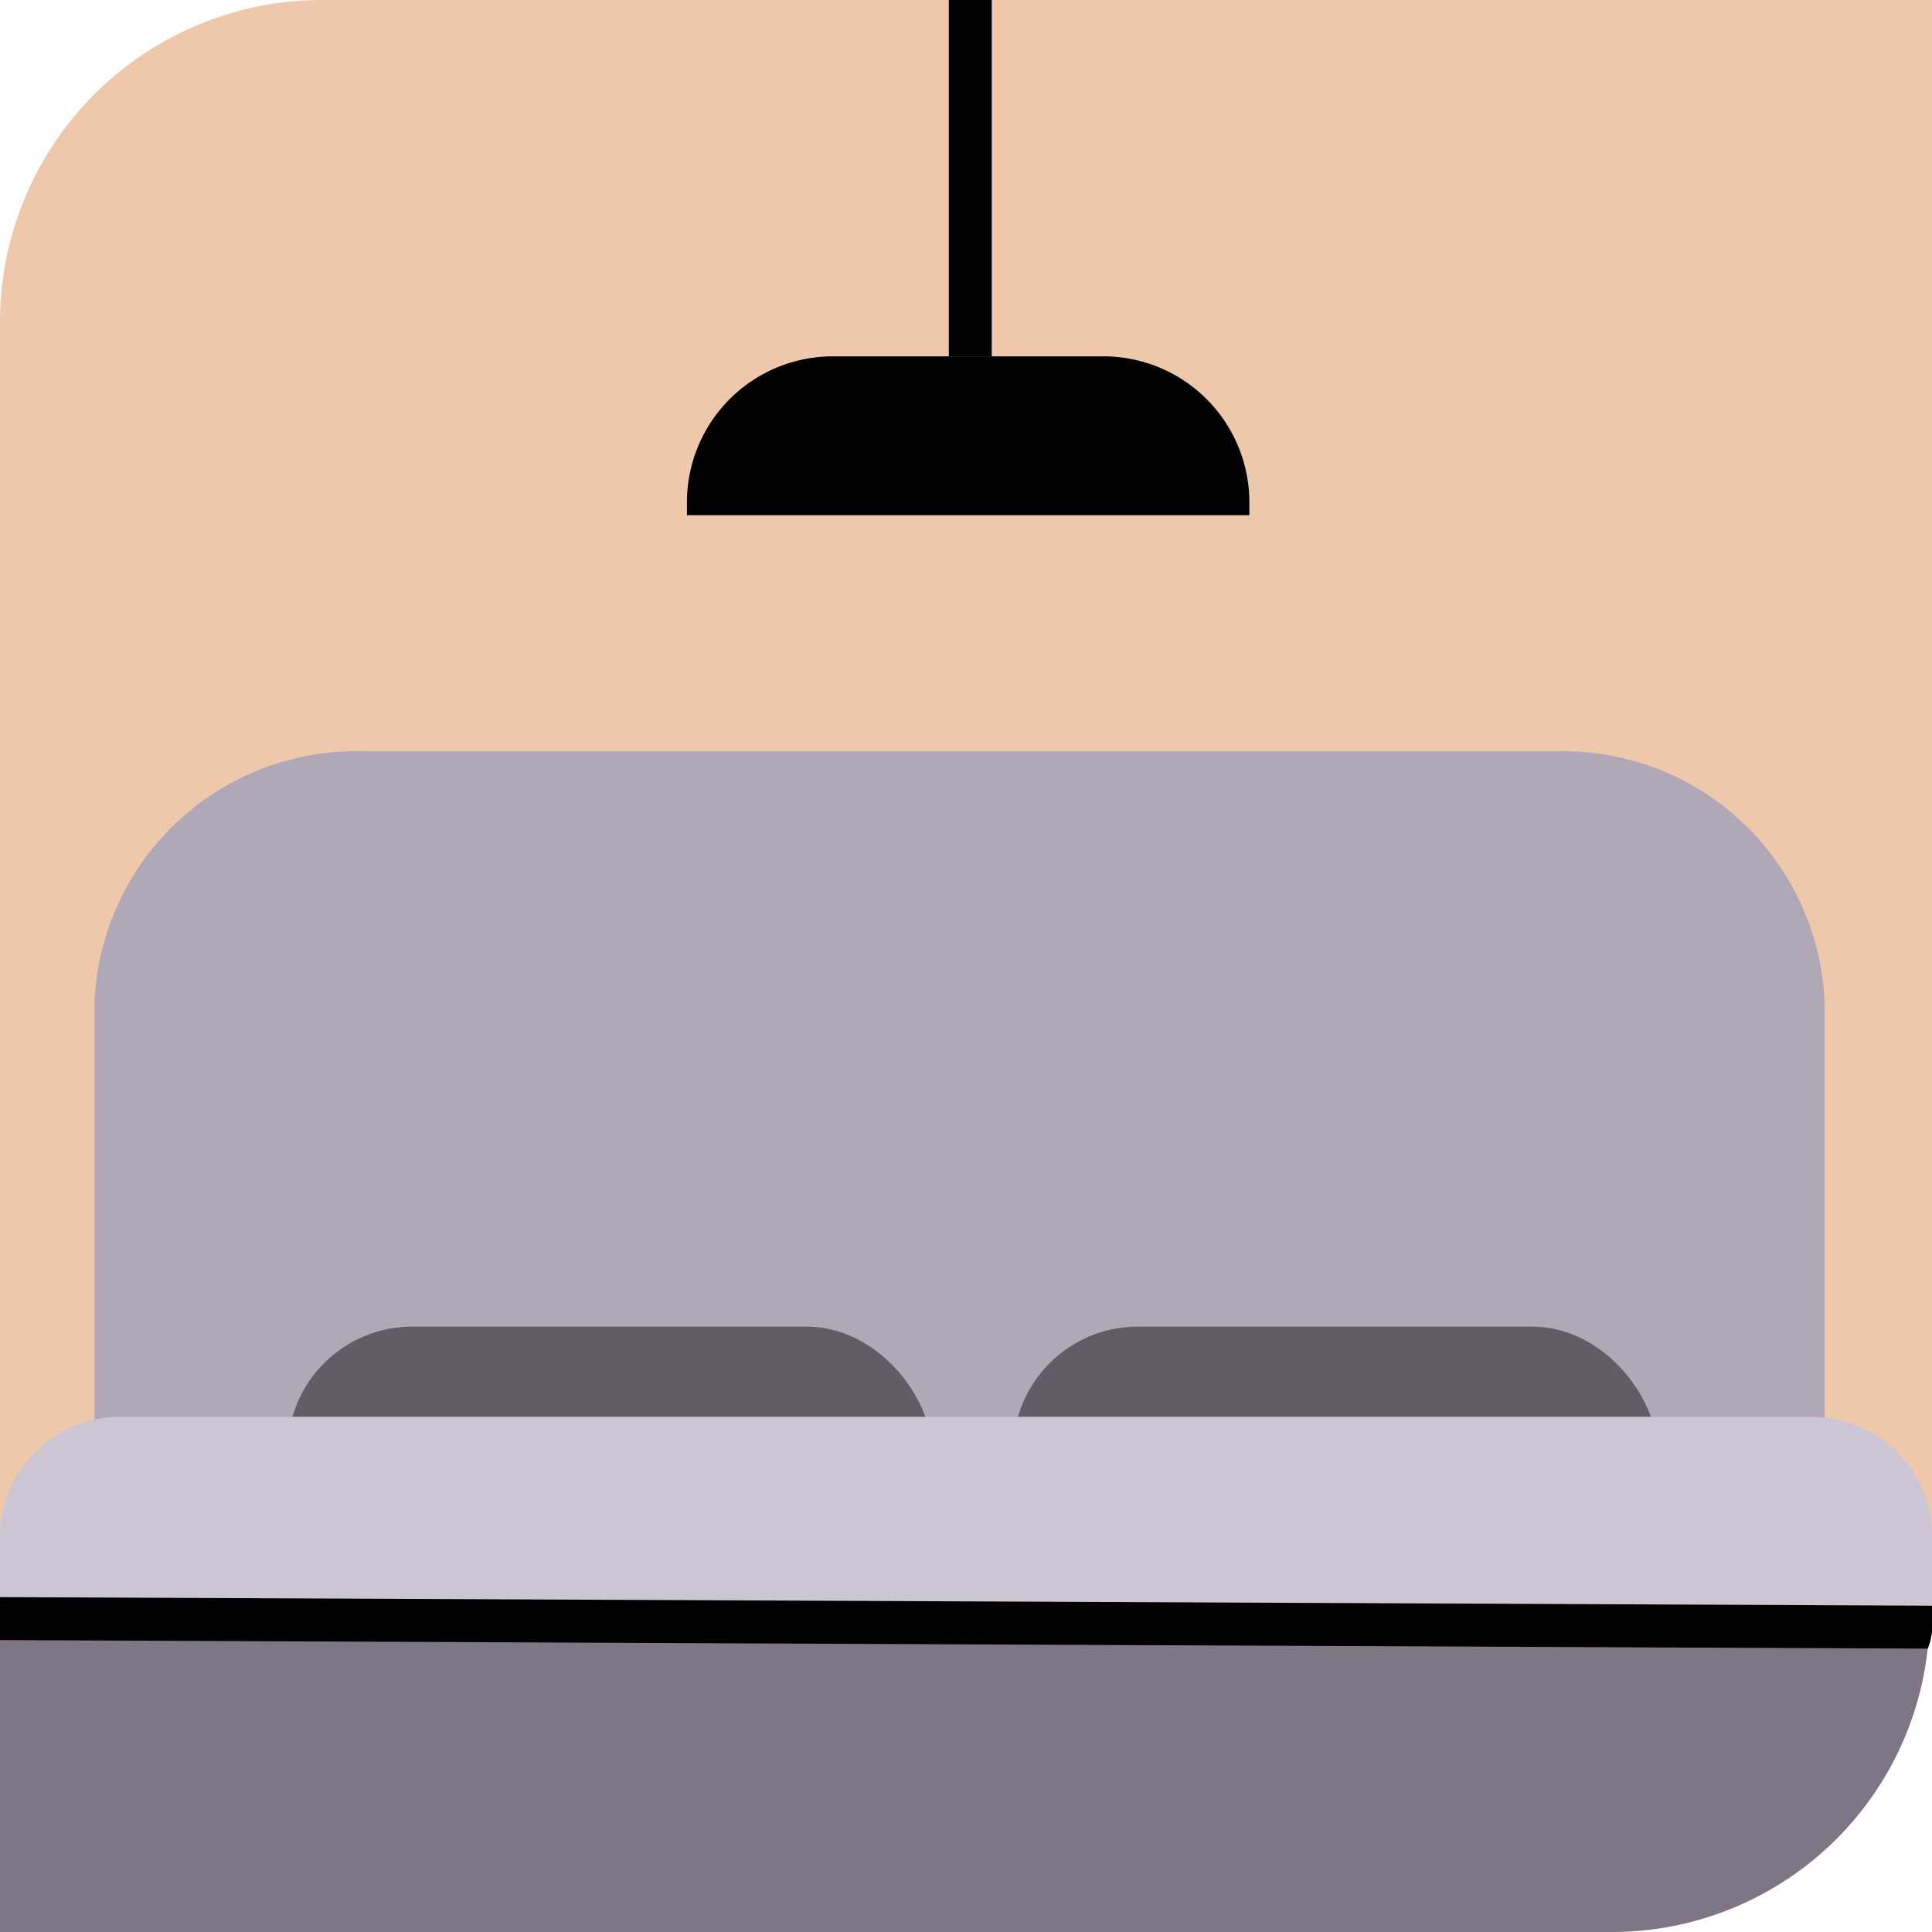
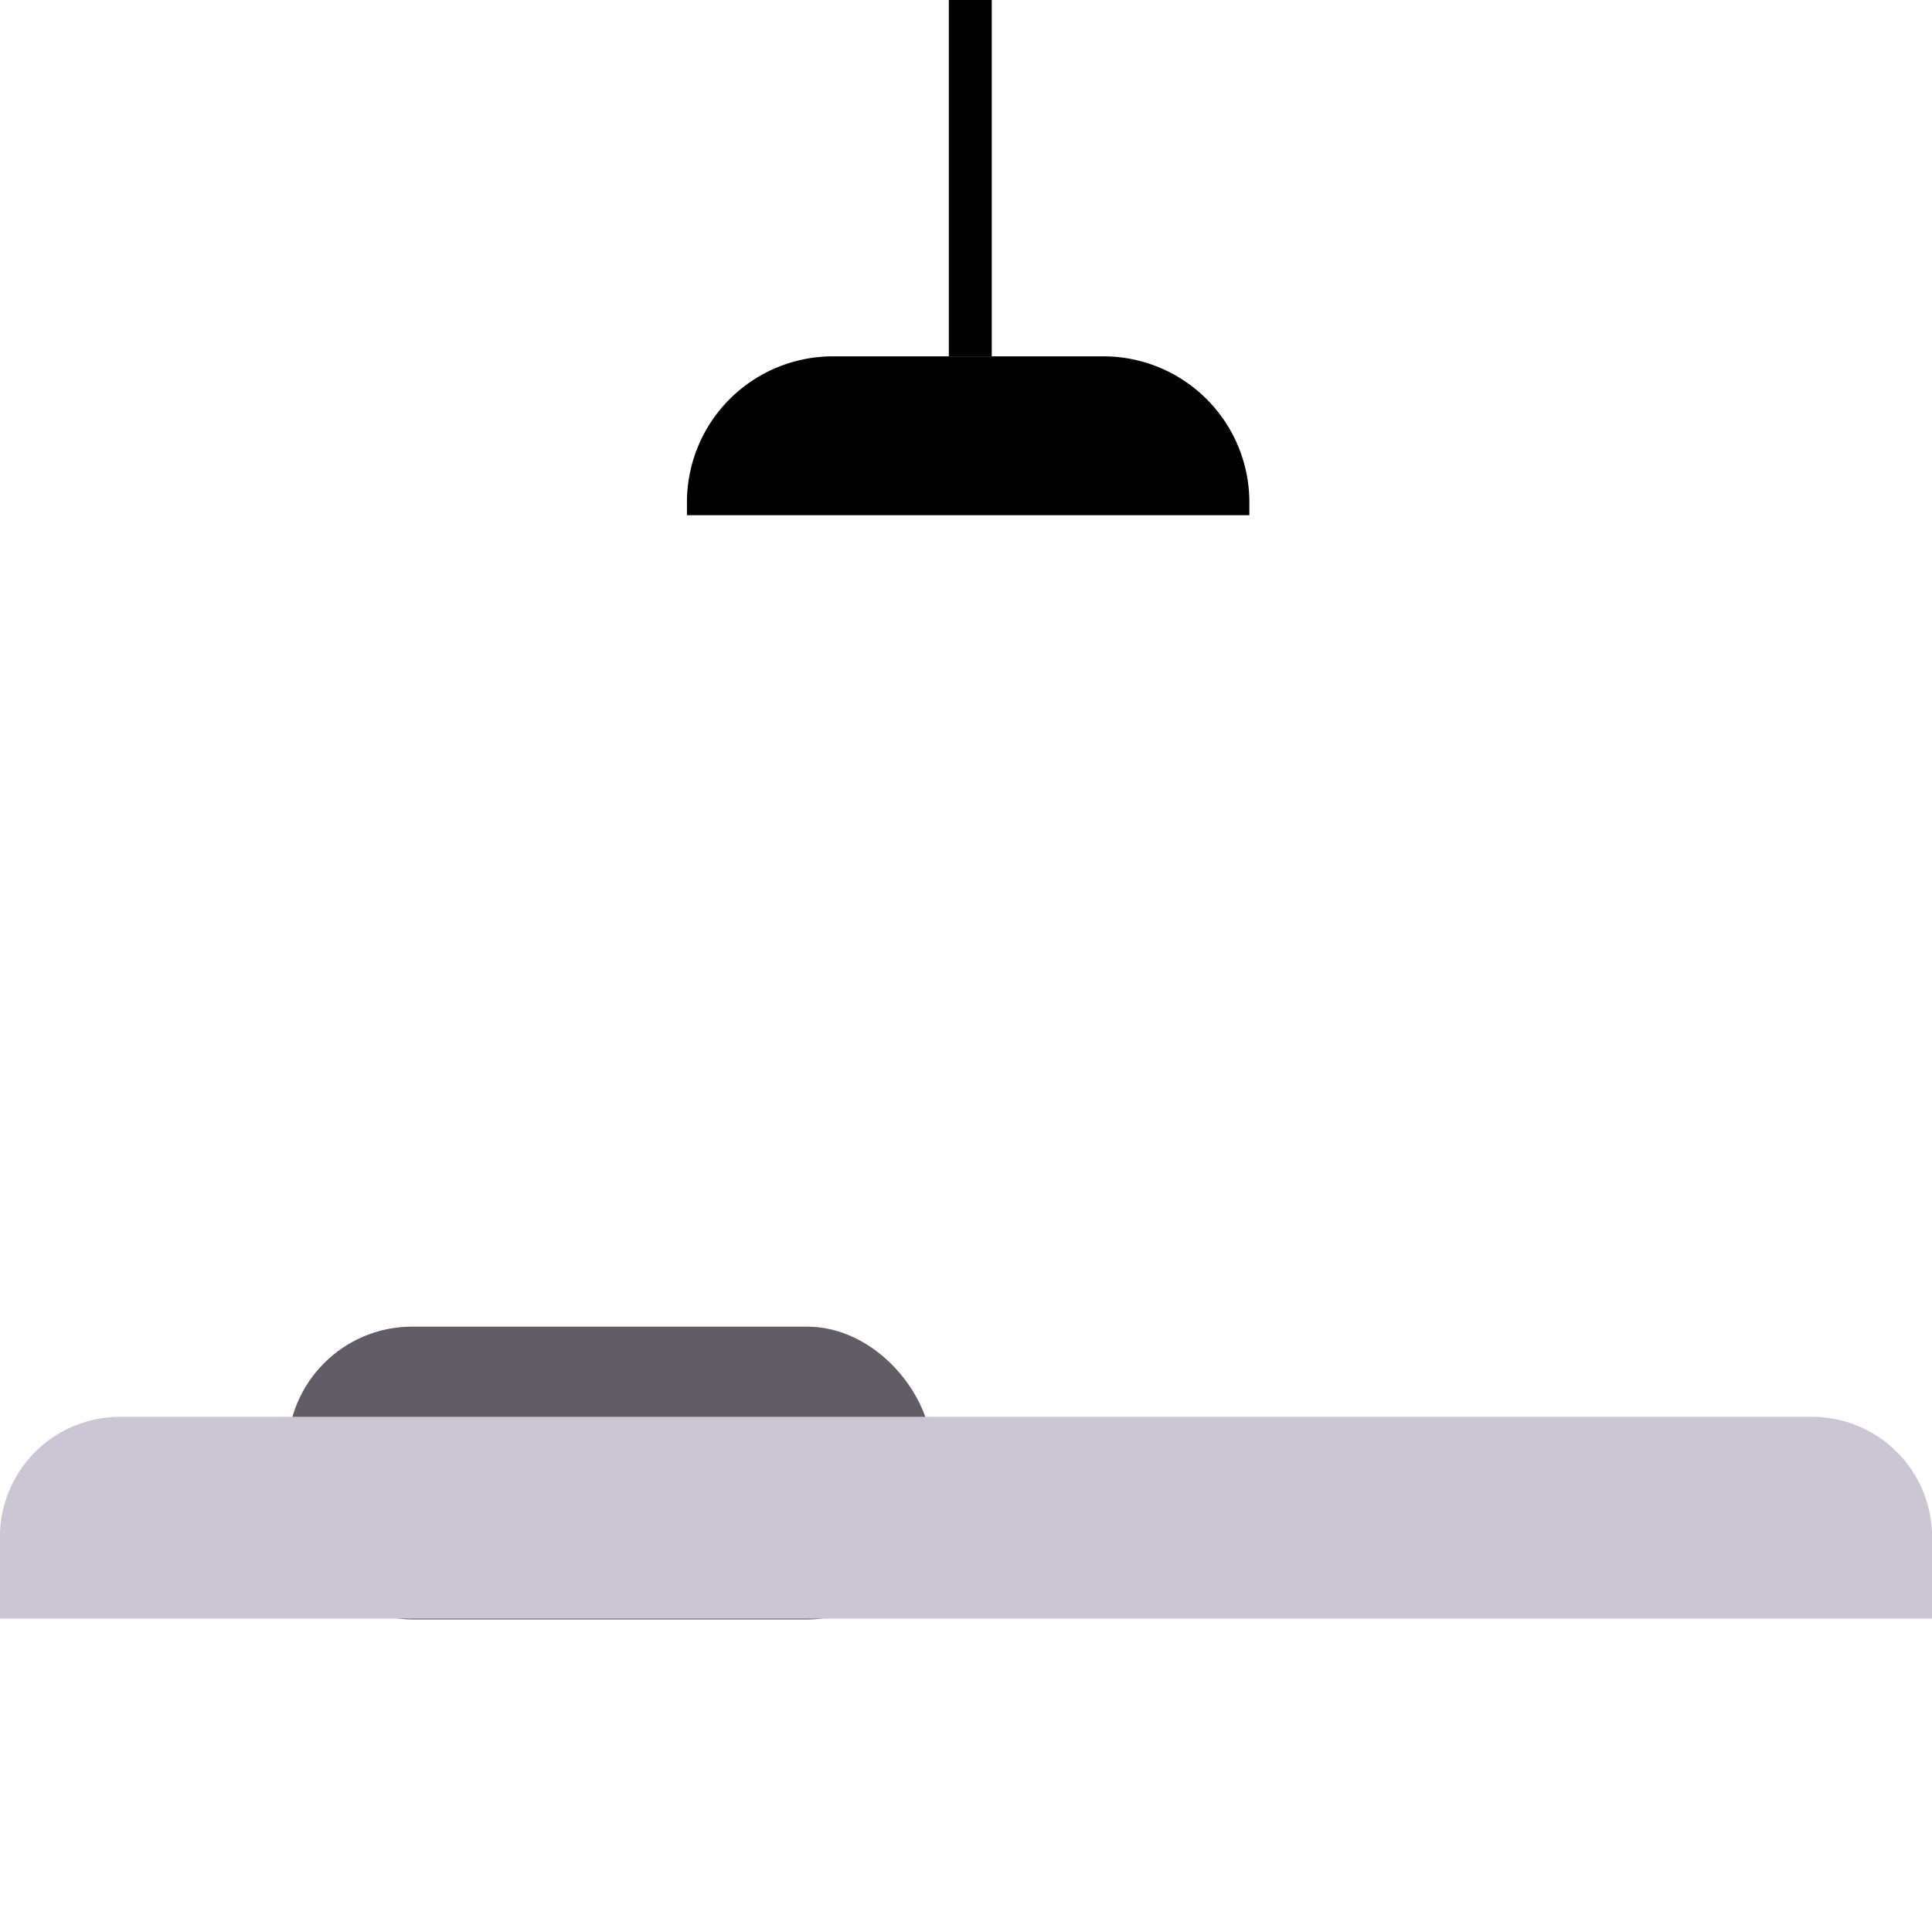
<svg xmlns="http://www.w3.org/2000/svg" viewBox="0 0 45 45">
  <defs>
    <style>.cls-1{fill:#efc8ac;}.cls-2{fill:#b0a7b7;}.cls-3{fill:#7f7685;}.cls-4{fill:#625c66;}.cls-5{fill:#ccc5d3;}.cls-6{fill:none;stroke:#000;stroke-miterlimit:10;}</style>
  </defs>
  <g id="Слой_2" data-name="Слой 2">
    <g id="Слой_4" data-name="Слой 4">
-       <path class="cls-1" d="M7.5,0H45a0,0,0,0,1,0,0V36.2a0,0,0,0,1,0,0H0a0,0,0,0,1,0,0V7.5A7.5,7.5,0,0,1,7.5,0Z" />
-     </g>
-     <path class="cls-2" d="M36.2,17.5H8.5a6.1,6.1,0,0,0-6.3,5.9V37.7H42.5V23.4A6.1,6.1,0,0,0,36.2,17.5Z" />
-     <path class="cls-3" d="M45,35.8v1.9a1.5,1.5,0,0,1-.1.7A7.4,7.4,0,0,1,37.5,45H0V35.8Z" />
-     <rect class="cls-4" x="23.6" y="30.9" width="15" height="6.82" rx="2.9" />
+       </g>
    <rect class="cls-4" x="6.7" y="30.9" width="15" height="6.82" rx="2.9" />
    <path class="cls-5" d="M2.8,33H42.2A2.8,2.8,0,0,1,45,35.7v2a0,0,0,0,1,0,0H0a0,0,0,0,1,0,0v-2A2.8,2.8,0,0,1,2.8,33Z" />
-     <path d="M45,37.4v.3a1.5,1.5,0,0,1-.1.7L0,38.2v-1Z" />
    <line class="cls-6" x1="22.6" x2="22.6" y2="8.3" />
    <path d="M19.4,8.3h6.3a3.4,3.4,0,0,1,3.4,3.4V12a0,0,0,0,1,0,0H16a0,0,0,0,1,0,0v-.3A3.4,3.4,0,0,1,19.4,8.3Z" />
  </g>
</svg>